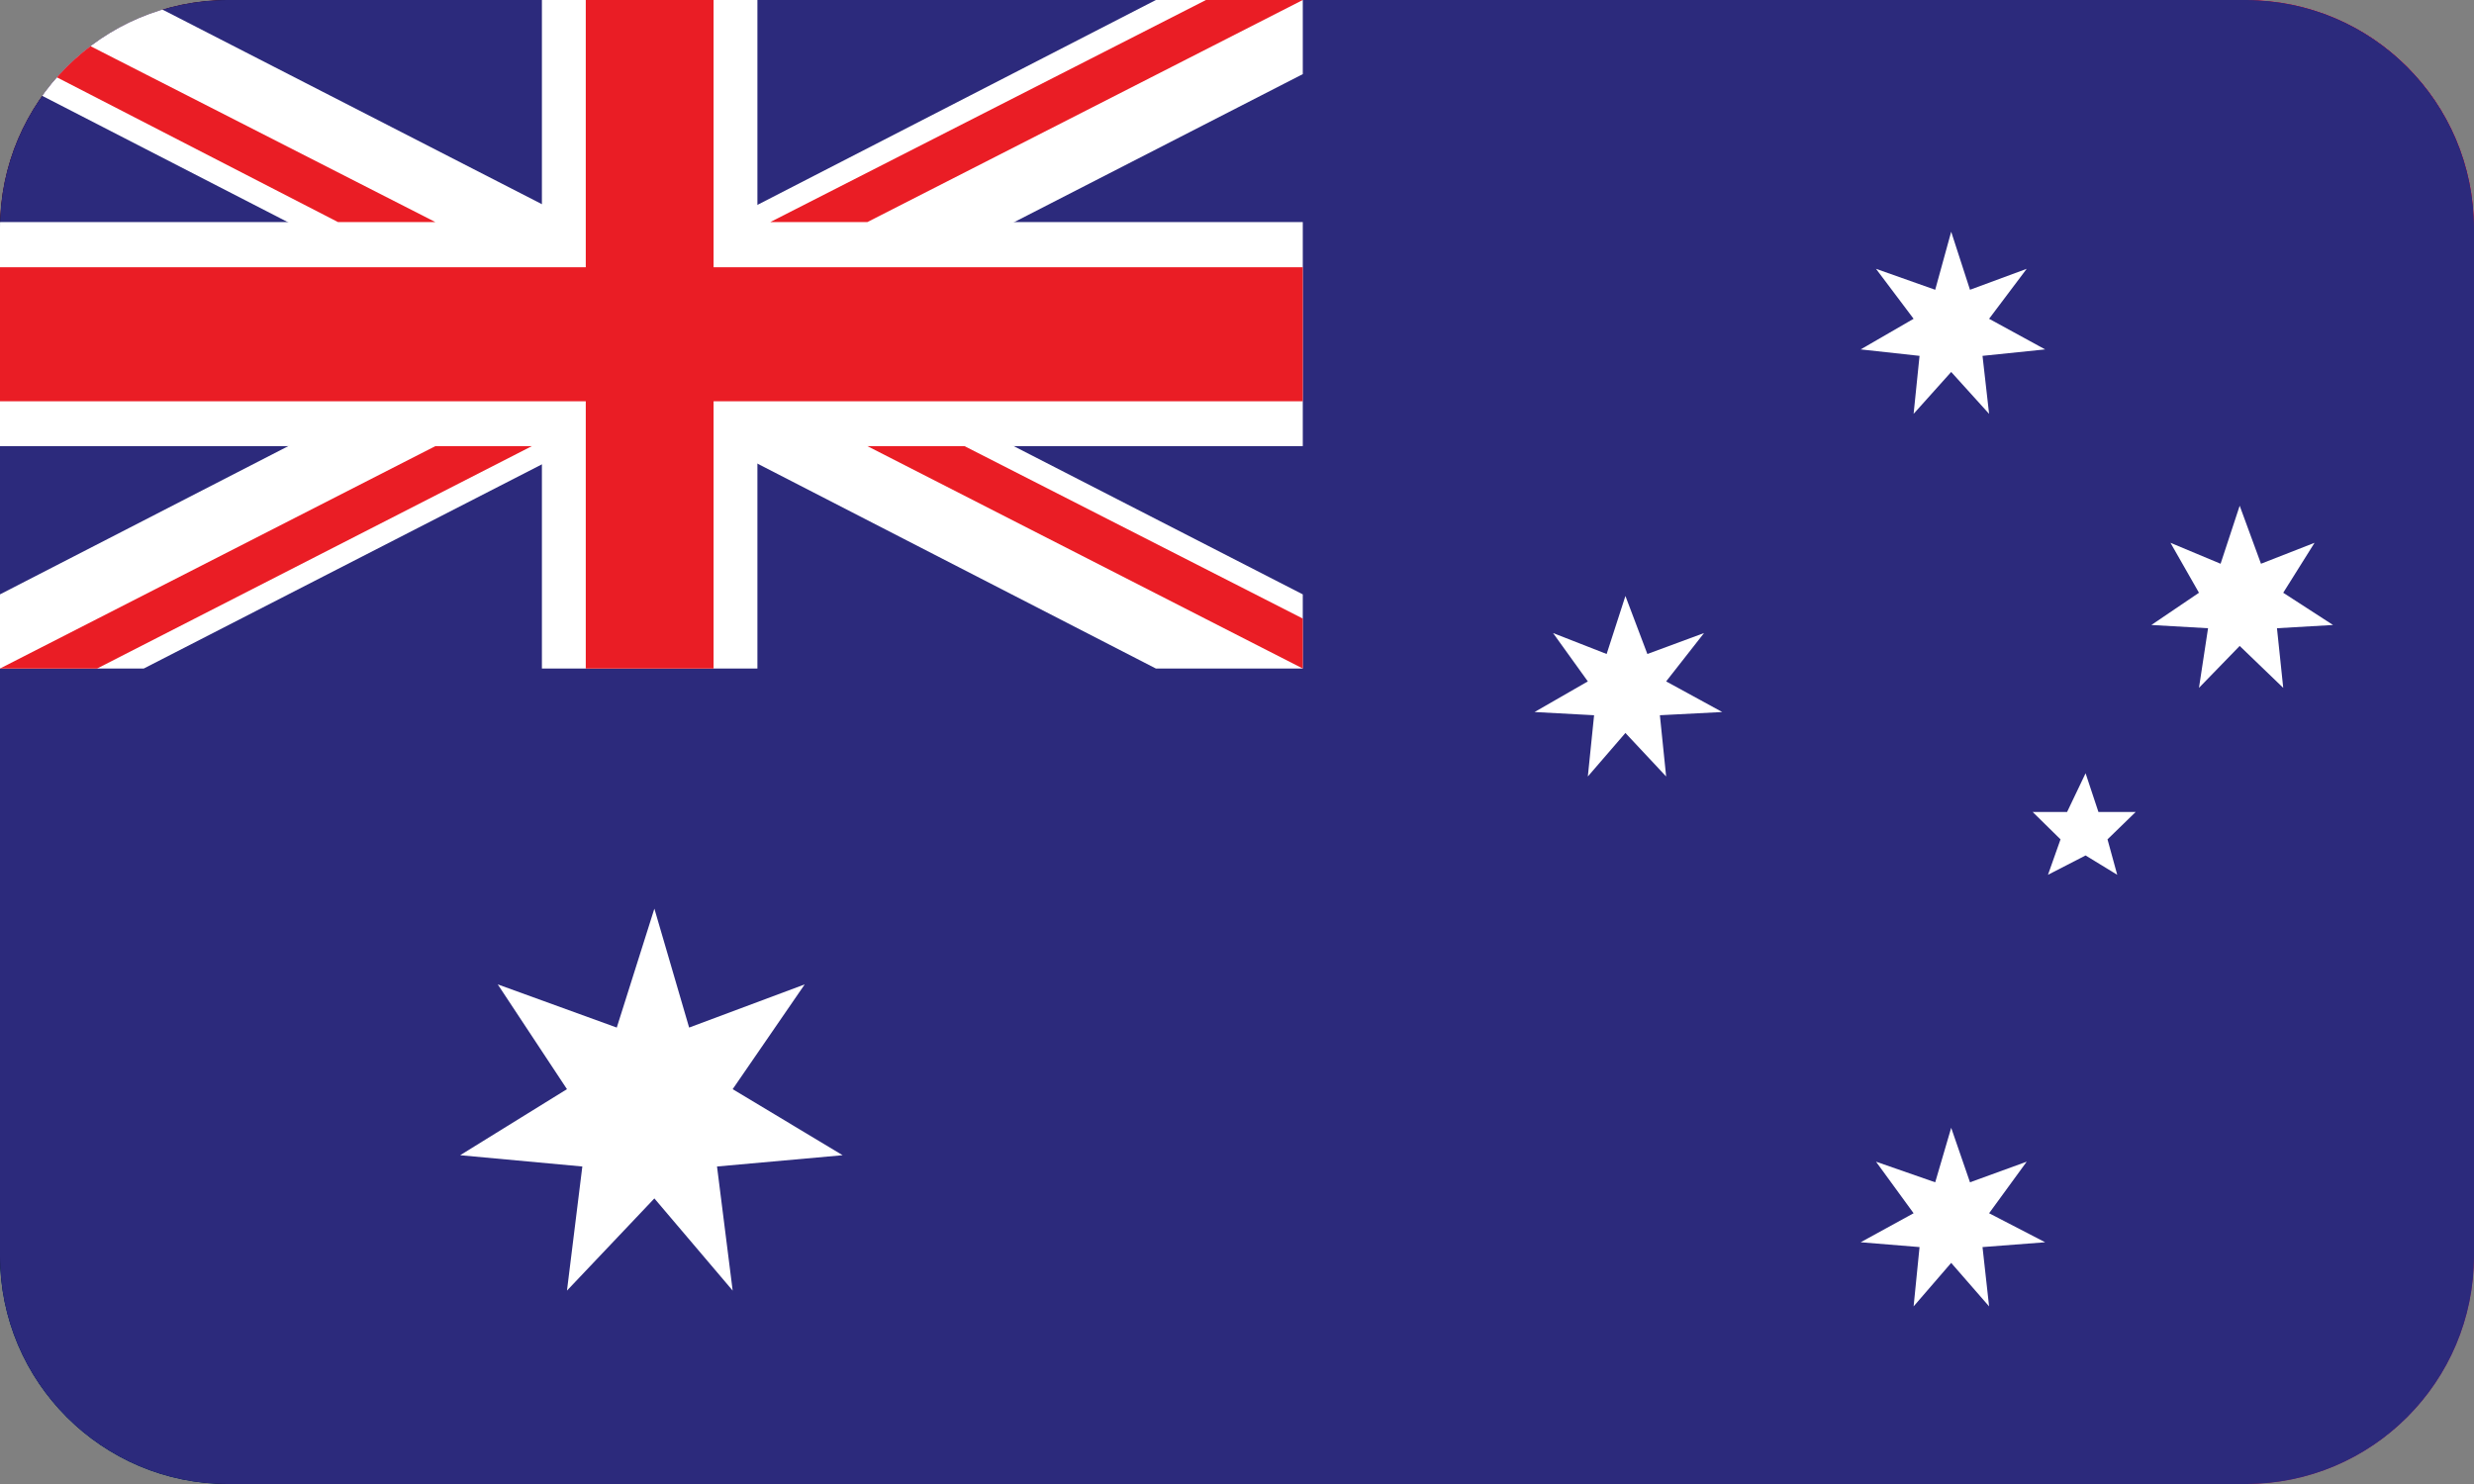
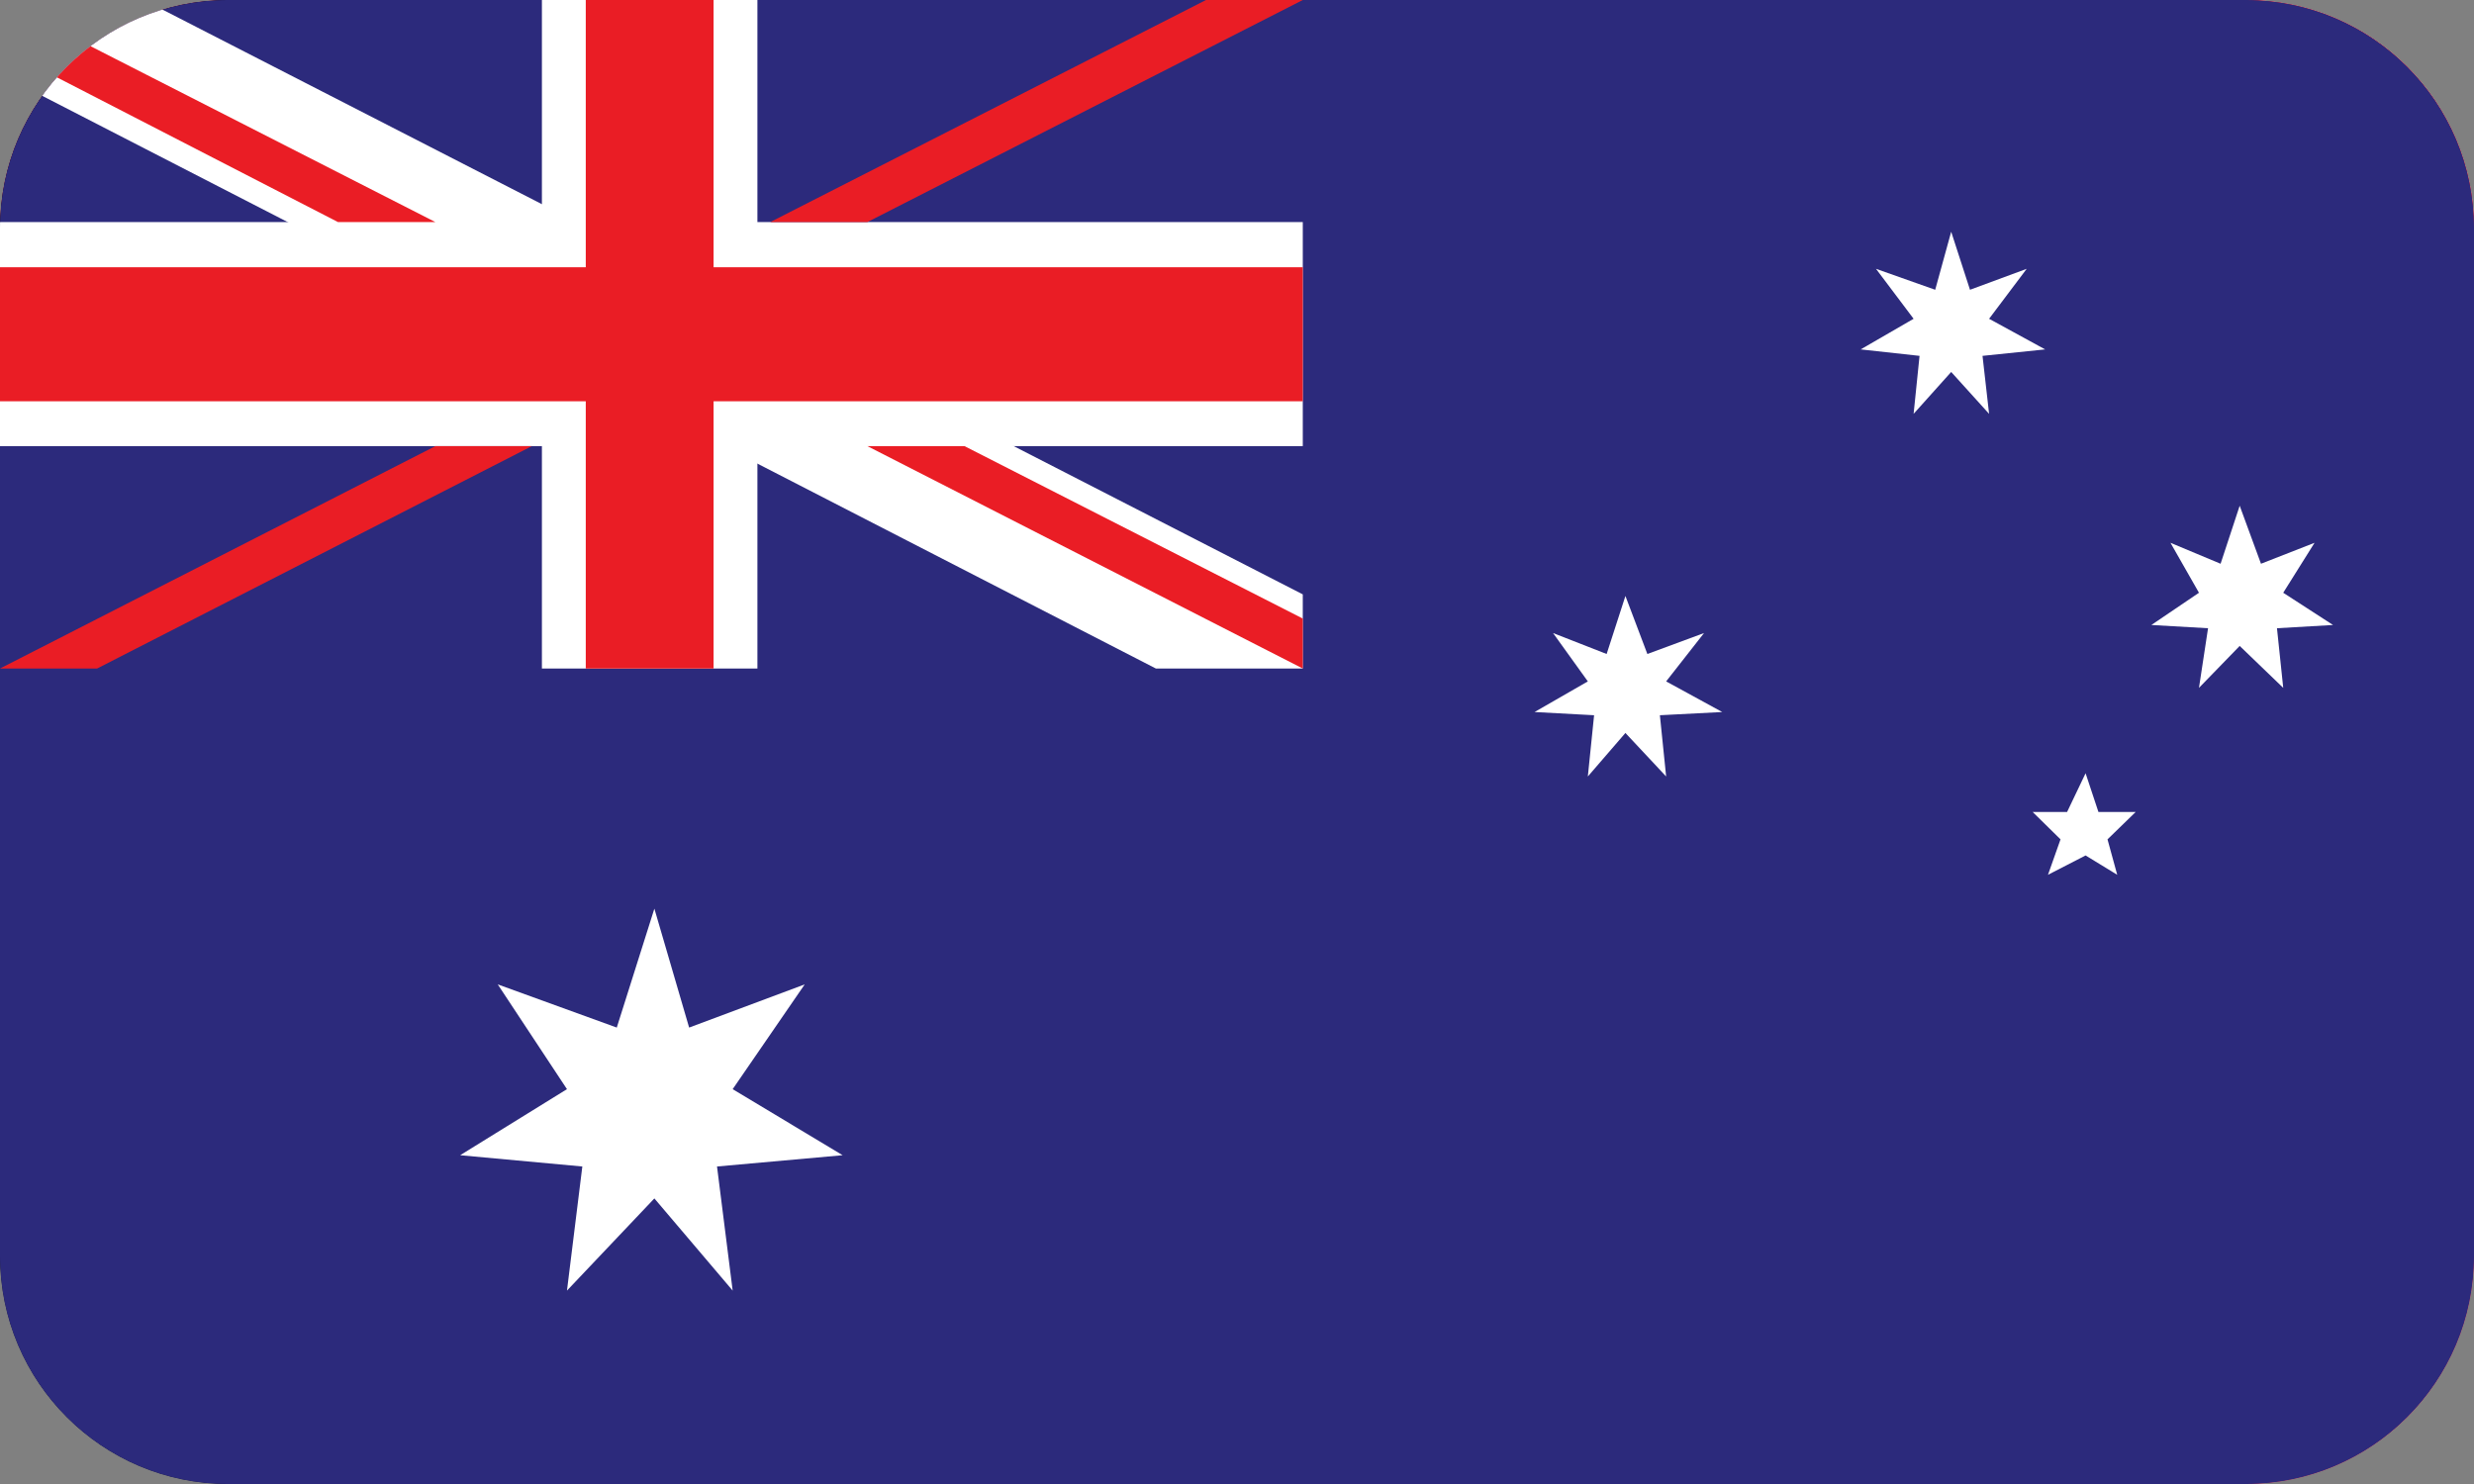
<svg xmlns="http://www.w3.org/2000/svg" width="100%" height="100%" viewBox="0 0 100 60" version="1.1" xml:space="preserve" style="fill-rule:evenodd;clip-rule:evenodd;stroke-linejoin:round;stroke-miterlimit:1.414;">
  <rect x="0" y="0" width="100" height="60" fill="#808080" stroke="none" />
  <path d="M100,9.215c0,-5.086 -4.129,-9.215 -9.215,-9.215l-81.57,0c-5.086,0 -9.215,4.129 -9.215,9.215l0,41.57c0,5.086 4.129,9.215 9.215,9.215l81.57,0c5.086,0 9.215,-4.129 9.215,-9.215l0,-41.57Z" style="fill:#ebebeb;" />
  <clipPath id="_clip1">
    <path d="M100,9.215c0,-5.086 -4.129,-9.215 -9.215,-9.215l-81.57,0c-5.086,0 -9.215,4.129 -9.215,9.215l0,41.57c0,5.086 4.129,9.215 9.215,9.215l81.57,0c5.086,0 9.215,-4.129 9.215,-9.215l0,-41.57Z" />
  </clipPath>
  <g clip-path="url(#_clip1)">
-     <rect x="-1.392" y="0" width="102.785" height="60" style="fill:#006cbc;" />
    <rect x="-1.392" y="0" width="102.785" height="39.961" style="fill:#fff;fill-rule:nonzero;" />
    <rect x="-1.392" y="0" width="102.785" height="19.922" style="fill:#eb0d1a;fill-rule:nonzero;" />
    <g>
      <rect x="0" y="0" width="33.375" height="60" style="fill:#030404;fill-rule:nonzero;" />
      <rect x="33.375" y="0" width="33.249" height="60" style="fill:#f6de26;fill-rule:nonzero;" />
      <rect x="66.625" y="0" width="33.375" height="60" style="fill:#db1f26;fill-rule:nonzero;" />
    </g>
    <rect x="0" y="0" width="100" height="60" style="fill:#2c2a7c;" />
    <path d="M26.45,36.738l1.405,4.808l4.672,-1.746l-2.912,4.236l4.444,2.671l-5.077,0.456l0.633,5.018l-3.165,-3.727l-3.533,3.727l0.621,-5.018l-4.938,-0.456l4.317,-2.671l-2.798,-4.236l4.811,1.746l1.52,-4.808Z" style="fill:#fff;fill-rule:nonzero;" />
-     <path d="M78.868,45.599l0.76,2.203l2.292,-0.834l-1.52,2.085l2.266,1.173l-2.532,0.195l0.266,2.398l-1.532,-1.759l-1.519,1.759l0.24,-2.398l-2.38,-0.195l2.14,-1.173l-1.52,-2.085l2.393,0.834l0.646,-2.203Z" style="fill:#fff;fill-rule:nonzero;" />
    <path d="M65.7,24.096l0.887,2.346l2.291,-0.847l-1.532,1.955l2.267,1.238l-2.52,0.13l0.253,2.476l-1.646,-1.759l-1.519,1.759l0.253,-2.476l-2.406,-0.13l2.153,-1.238l-1.406,-1.955l2.166,0.847l0.759,-2.346Z" style="fill:#fff;fill-rule:nonzero;" />
-     <path d="M78.868,9.37l0.76,2.346l2.292,-0.847l-1.52,2.02l2.266,1.238l-2.532,0.261l0.266,2.345l-1.532,-1.694l-1.519,1.694l0.24,-2.345l-2.38,-0.261l2.14,-1.238l-1.52,-2.02l2.393,0.847l0.646,-2.346Z" style="fill:#fff;fill-rule:nonzero;" />
+     <path d="M78.868,9.37l0.76,2.346l2.292,-0.847l-1.52,2.02l2.266,1.238l-2.532,0.261l0.266,2.345l-1.532,-1.694l-1.519,1.694l0.24,-2.345l-2.38,-0.261l2.14,-1.238l-1.52,-2.02l2.393,0.847l0.646,-2.346" style="fill:#fff;fill-rule:nonzero;" />
    <path d="M90.529,20.447l0.861,2.346l2.165,-0.847l-1.266,2.02l2.013,1.303l-2.266,0.131l0.253,2.411l-1.76,-1.695l-1.646,1.695l0.367,-2.411l-2.291,-0.131l1.924,-1.303l-1.152,-2.02l2.026,0.847l0.772,-2.346Z" style="fill:#fff;fill-rule:nonzero;" />
    <path d="M84.3,31.264l0.519,1.564l1.507,0l-1.14,1.108l0.393,1.433l-1.279,-0.782l-1.52,0.782l0.507,-1.433l-1.127,-1.108l1.393,0l0.747,-1.564Z" style="fill:#fff;fill-rule:nonzero;" />
    <path d="M21.904,0l0,8.979l-21.904,0l0,9.058l21.904,0l0,8.992l8.711,0l0,-8.992l22.044,0l0,-9.058l-22.044,0l0,-8.979l-8.711,0Z" style="fill:#fff;fill-rule:nonzero;" />
    <path d="M0,0l0,2.997l46.721,24.032l5.938,0l0,-2.998l-46.847,-24.031l-5.812,0Z" style="fill:#fff;fill-rule:nonzero;" />
-     <path d="M46.721,0l-46.721,24.031l0,2.998l5.812,0l46.847,-24.032l0,-2.997l-5.938,0Z" style="fill:#fff;fill-rule:nonzero;" />
    <path d="M23.677,0l0,10.804l-23.677,0l0,5.421l23.677,0l0,10.804l5.166,0l0,-10.804l23.816,0l0,-5.421l-23.816,0l0,-10.804l-5.166,0Z" style="fill:#ea1d25;fill-rule:nonzero;" />
    <path d="M48.746,0l-17.612,8.979l3.925,0l17.6,-8.979l-3.913,0Zm-48.746,0l0,1.942l13.662,7.037l3.937,0l-17.599,-8.979Z" style="fill:#ea1d25;fill-rule:nonzero;" />
    <path d="M35.059,18.037l17.6,8.992l0,-2.02l-13.674,-6.972l-3.926,0Zm-17.46,0l-17.599,8.992l3.925,0l17.574,-8.992l-3.9,0Z" style="fill:#ea1d25;fill-rule:nonzero;" />
  </g>
</svg>